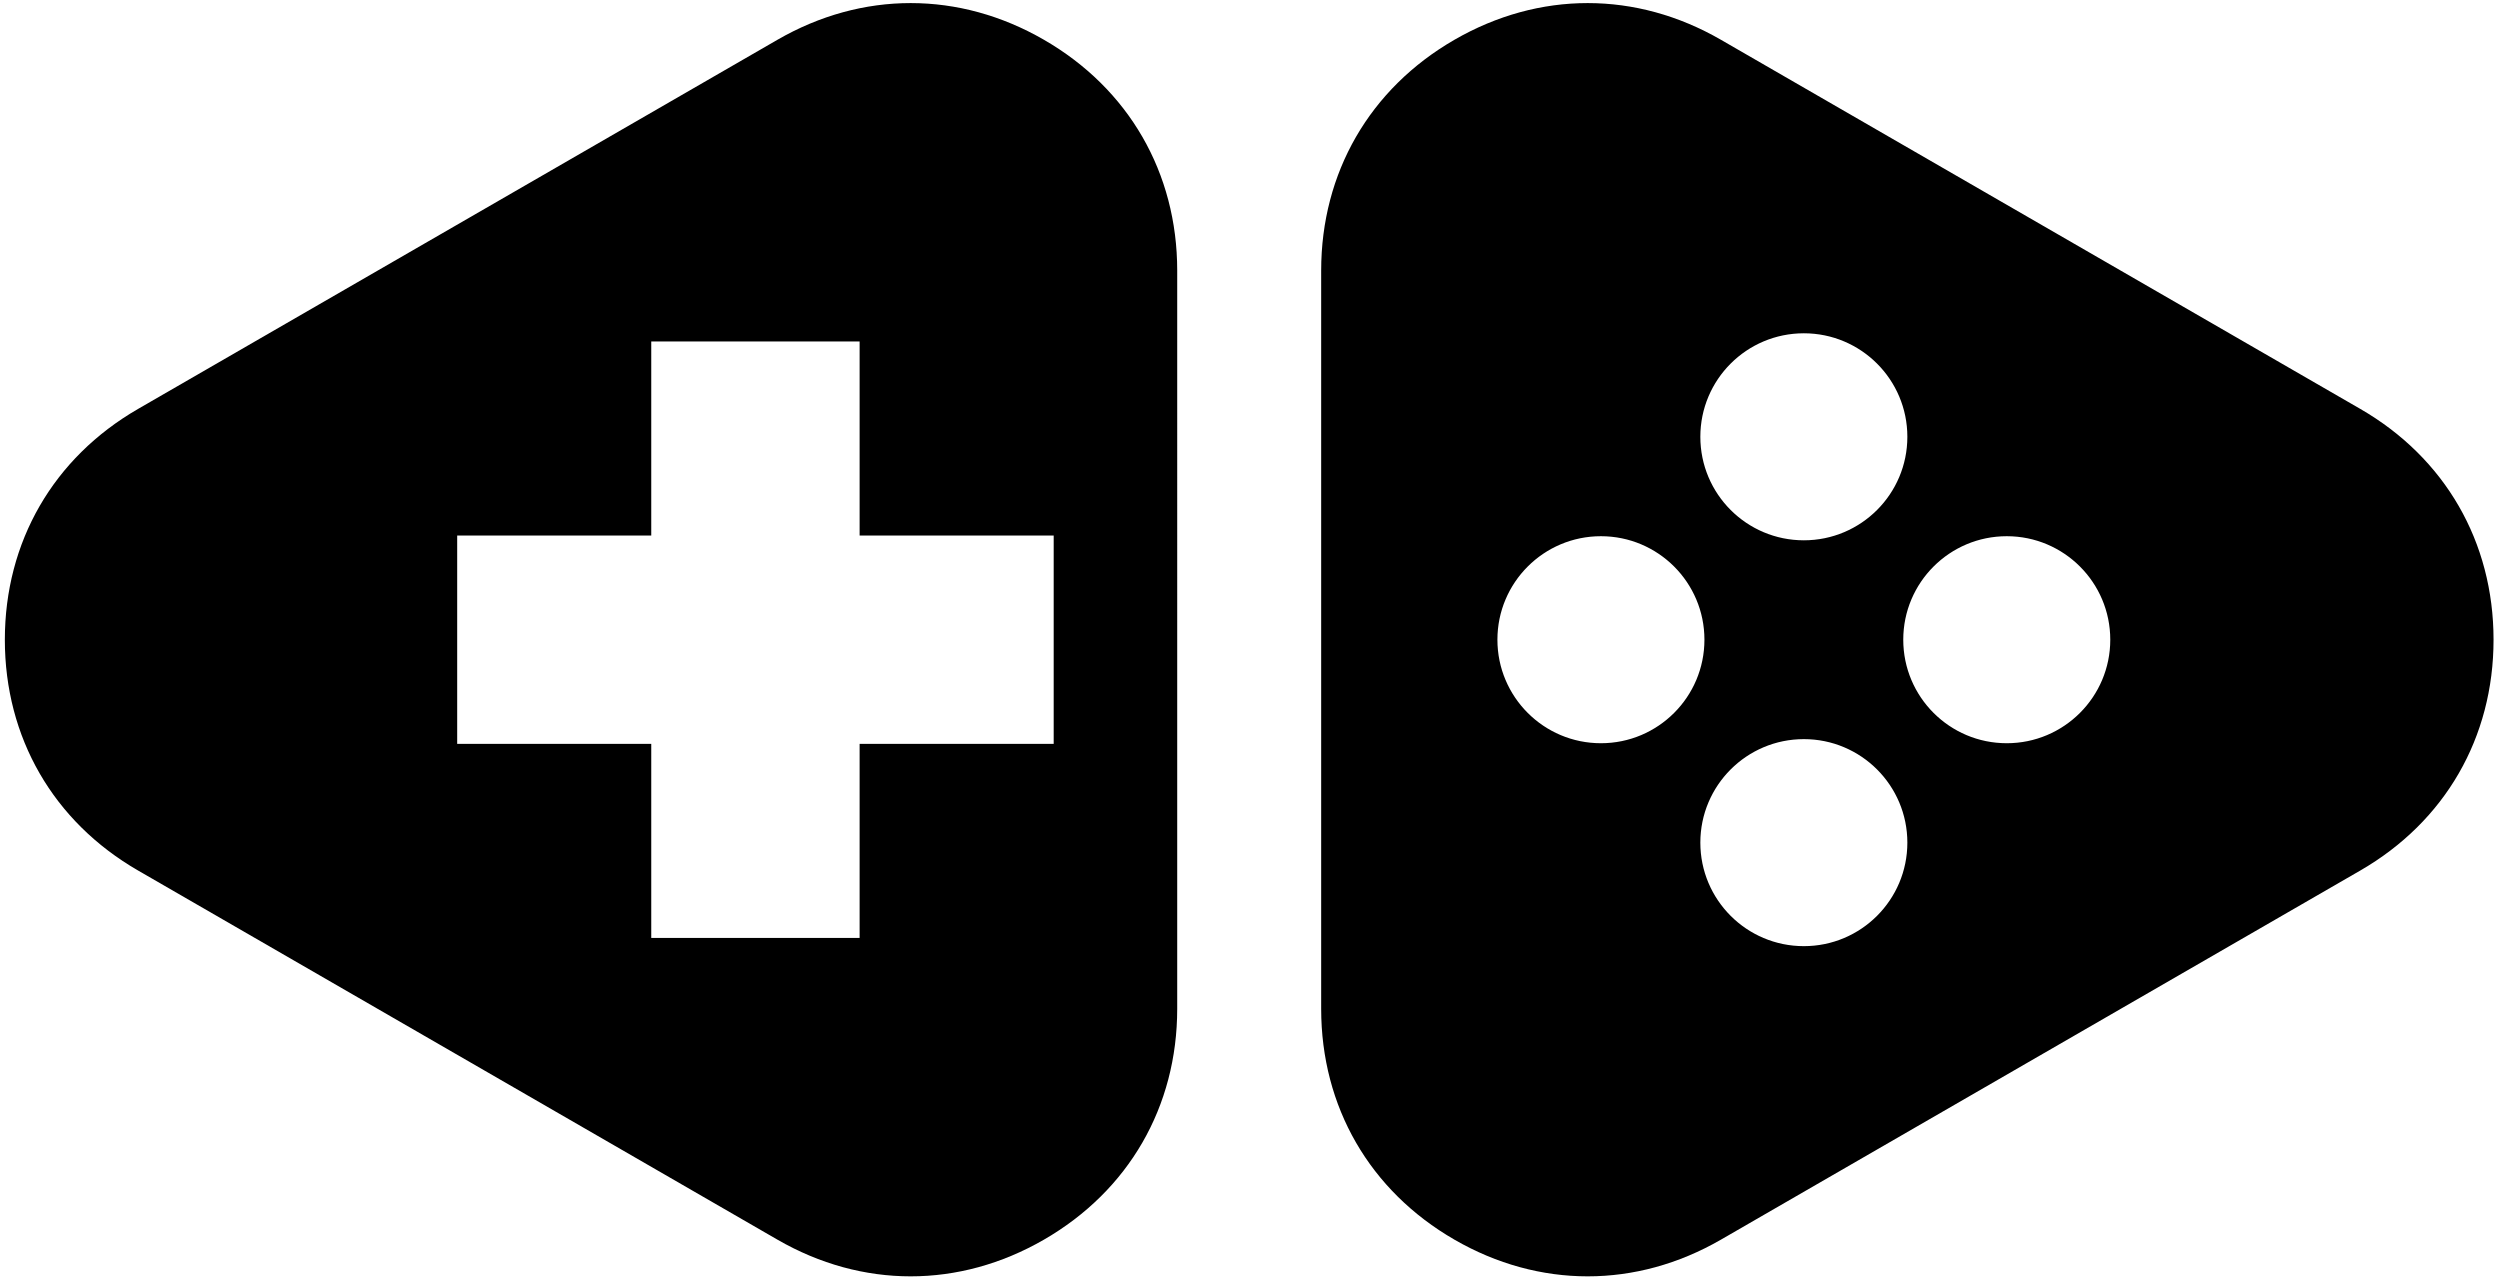
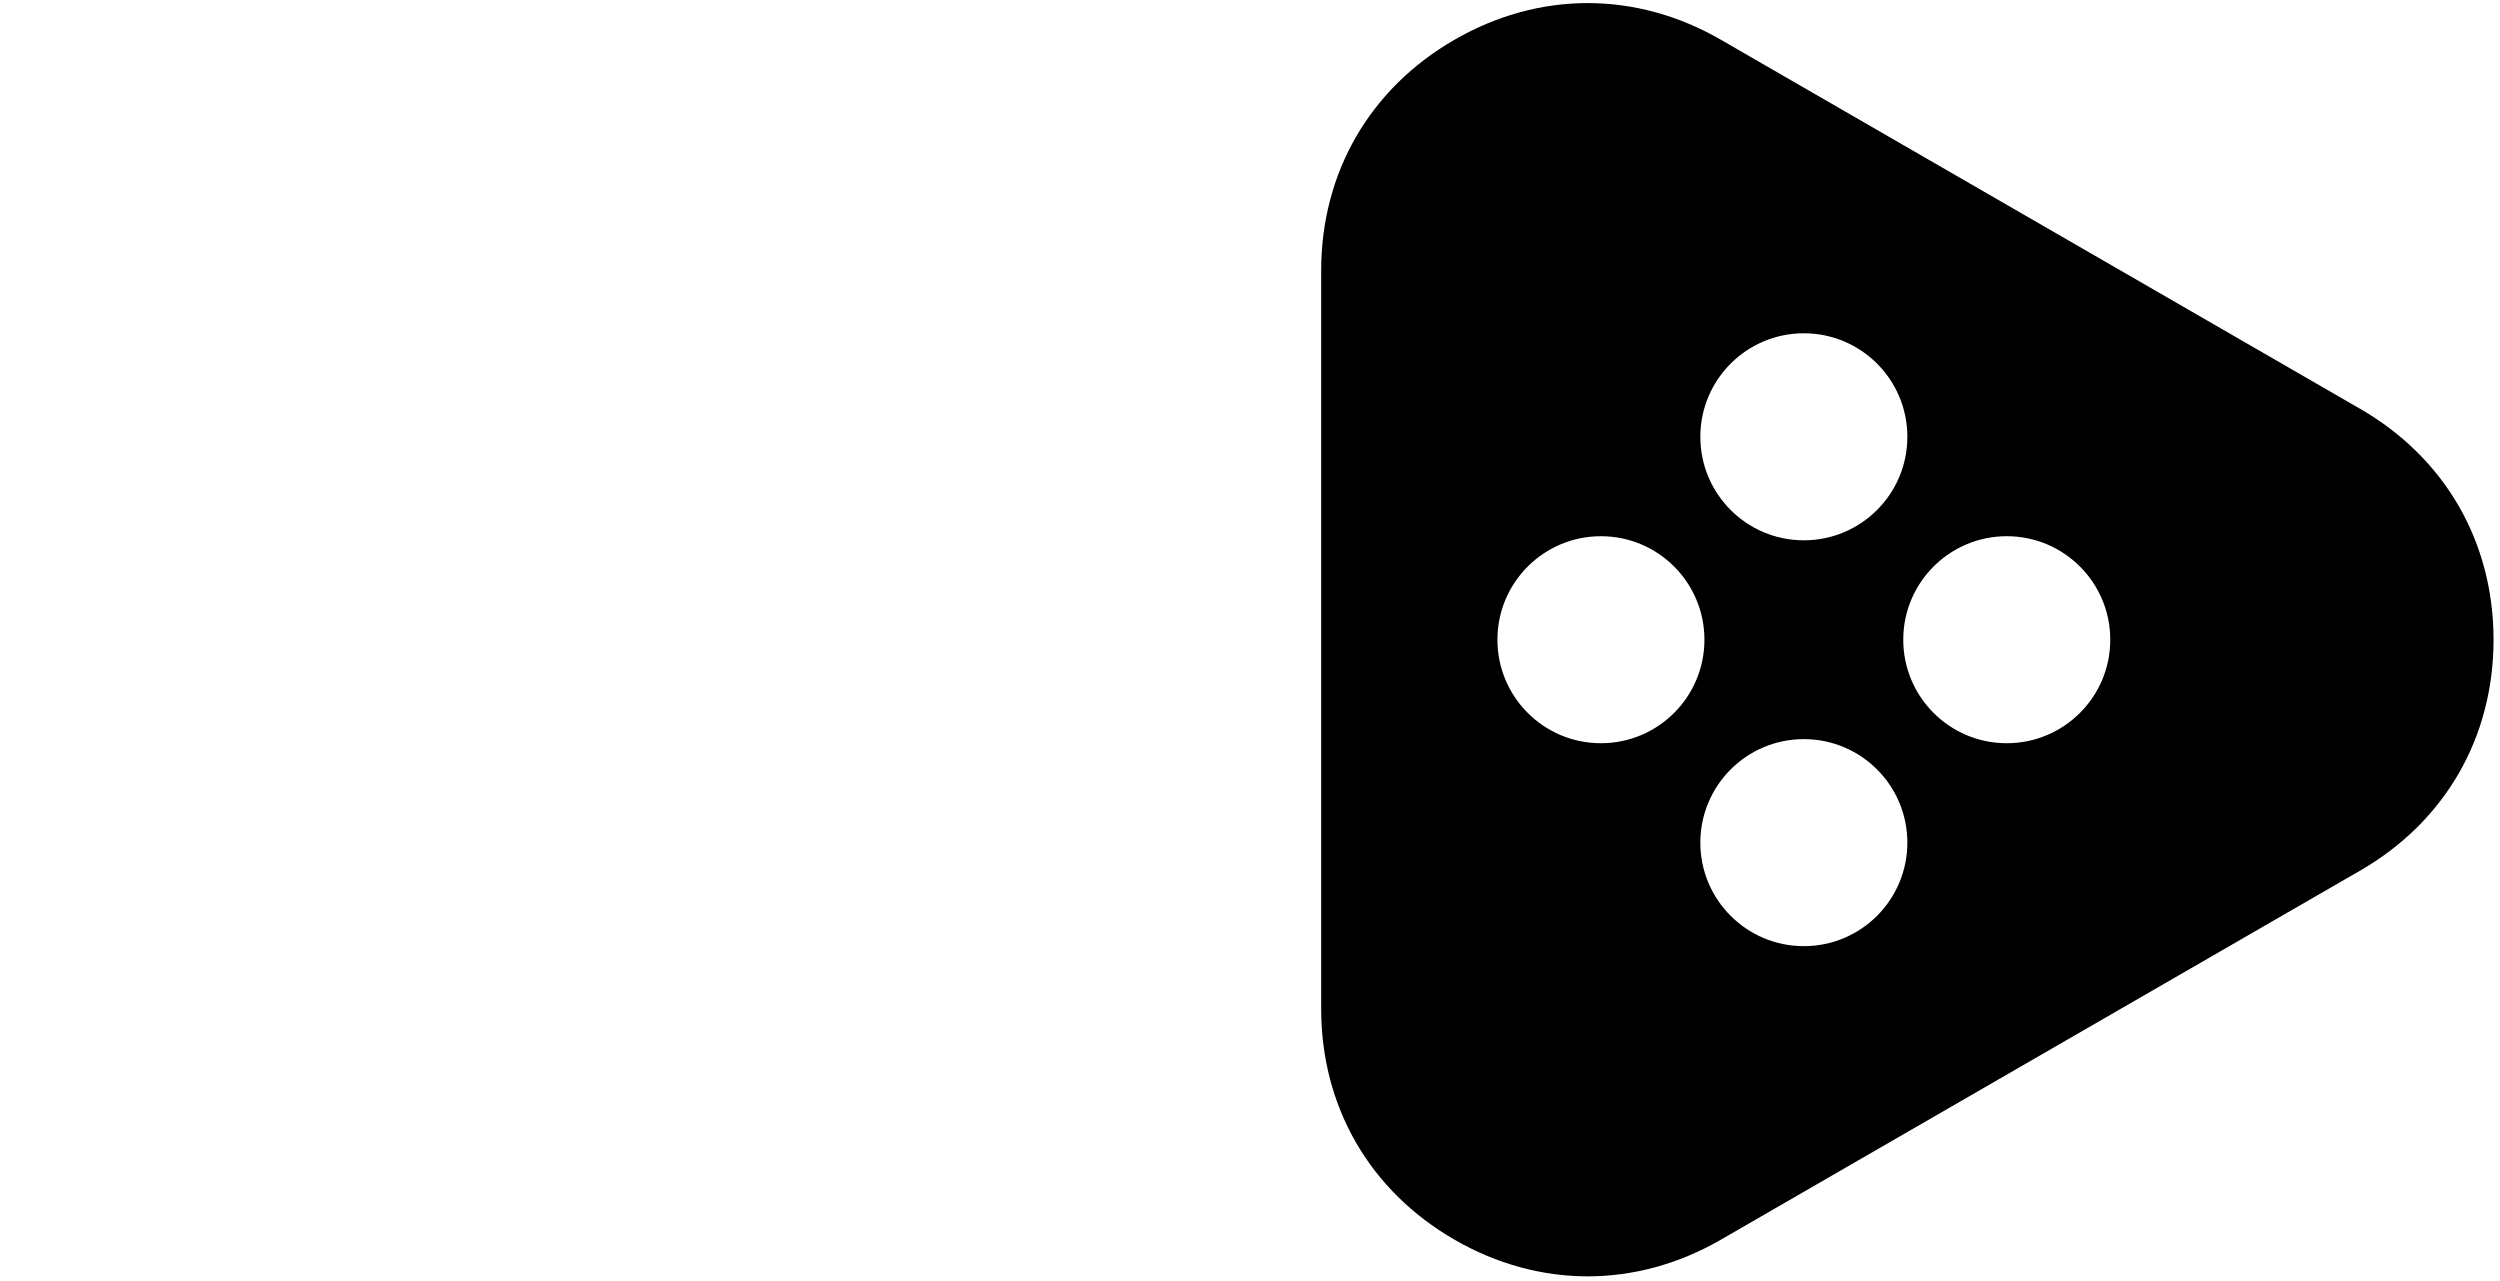
<svg xmlns="http://www.w3.org/2000/svg" version="1.1" id="Layer_1" x="0px" y="0px" viewBox="555 182 810 415" style="enable-background:new 0 0 1920 1080;" xml:space="preserve">
  <g>
    <path style="fill-rule:evenodd;clip-rule:evenodd;" d="M1319.73,464.053l-207.14,119.592   c-27.46,15.855-58.894,15.855-86.353,0.002c-27.462-15.855-43.177-43.078-43.177-74.787V269.676   c0-31.708,15.716-58.932,43.177-74.787c27.46-15.853,58.893-15.853,86.353,0.002l207.14,119.592   c27.461,15.853,43.178,43.076,43.178,74.784C1362.908,420.976,1347.191,448.2,1319.73,464.053L1319.73,464.053z M1073.7,355.731   c18.522,0,33.537,15.015,33.537,33.537c0,18.522-15.015,33.538-33.537,33.538c-18.523,0-33.538-15.016-33.538-33.538   C1040.162,370.746,1055.177,355.731,1073.7,355.731L1073.7,355.731z M1172.984,323.522c0,18.522-15.015,33.538-33.538,33.538   c-18.522,0-33.537-15.016-33.537-33.538c0-18.522,15.015-33.537,33.537-33.537C1157.969,289.985,1172.984,305,1172.984,323.522   L1172.984,323.522z M1205.192,355.731c18.522,0,33.537,15.015,33.537,33.537c0,18.522-15.015,33.538-33.537,33.538   c-18.522,0-33.537-15.016-33.537-33.538C1171.655,370.746,1186.67,355.731,1205.192,355.731L1205.192,355.731z M1172.984,455.015   c0,18.522-15.015,33.537-33.538,33.537c-18.522,0-33.537-15.015-33.537-33.537c0-18.522,15.015-33.538,33.537-33.538   C1157.969,421.476,1172.984,436.492,1172.984,455.015L1172.984,455.015z" />
-     <path style="fill-rule:evenodd;clip-rule:evenodd;" d="M599.747,464.053l207.139,119.592   c27.46,15.855,58.895,15.855,86.354,0.002c27.461-15.855,43.177-43.078,43.177-74.787V269.676   c0-31.708-15.717-58.932-43.177-74.787c-27.46-15.853-58.894-15.853-86.354,0.002L599.747,314.484   c-27.462,15.853-43.177,43.076-43.177,74.784C556.569,420.976,572.285,448.2,599.747,464.053L599.747,464.053z M896.395,355.513   v67.51h-62.879v62.878h-67.51v-62.878h-62.877v-67.51h62.877v-62.878h67.51v62.878H896.395L896.395,355.513z" />
  </g>
</svg>